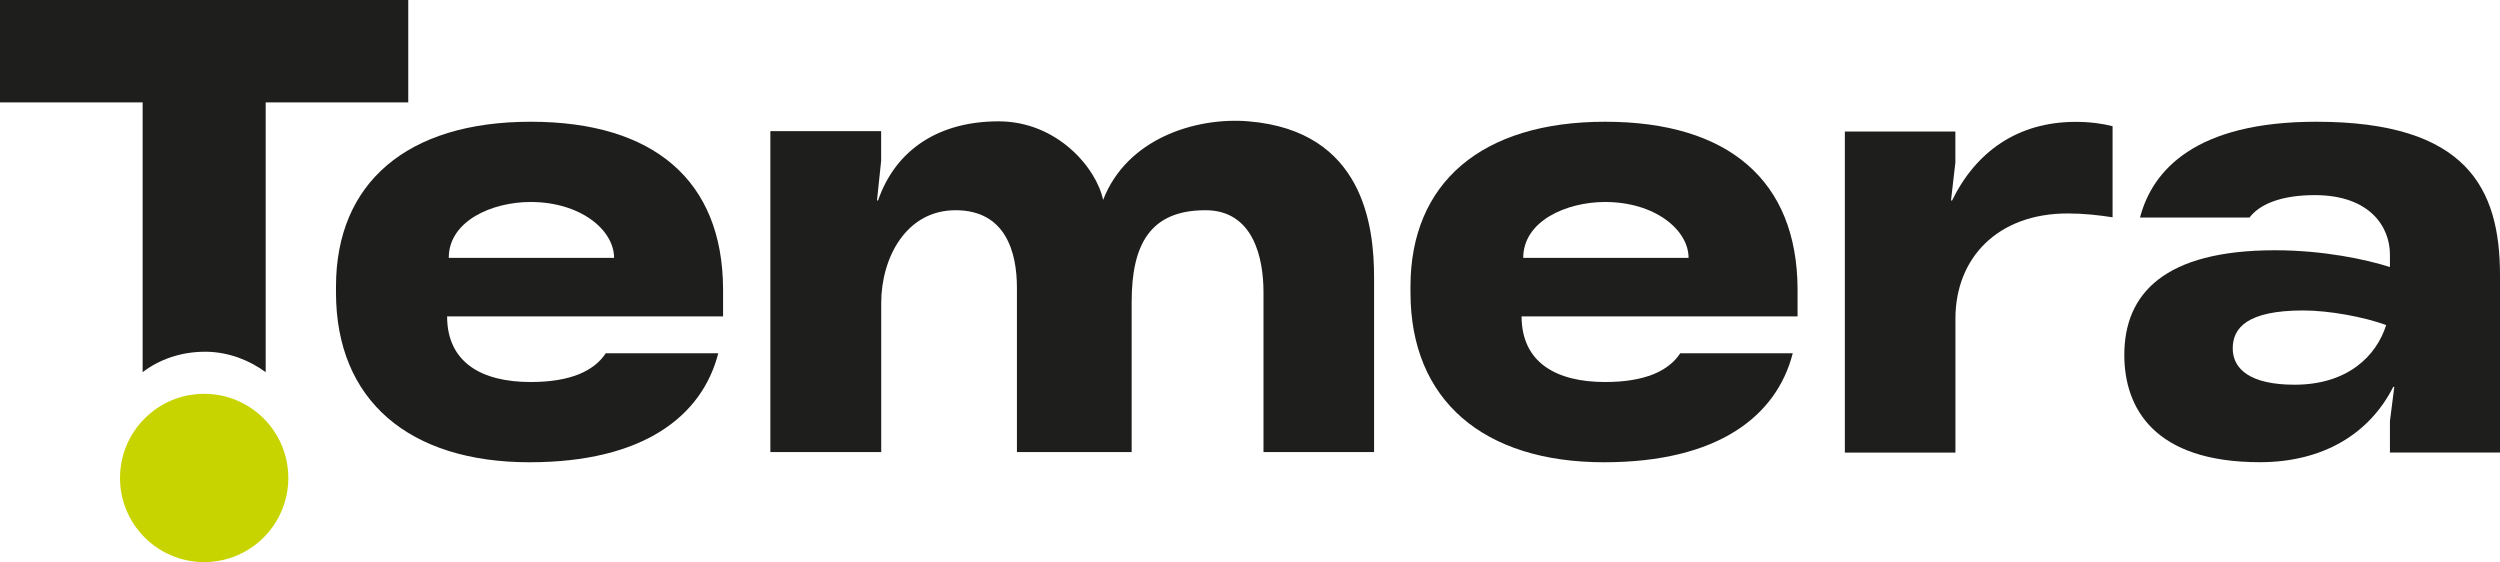
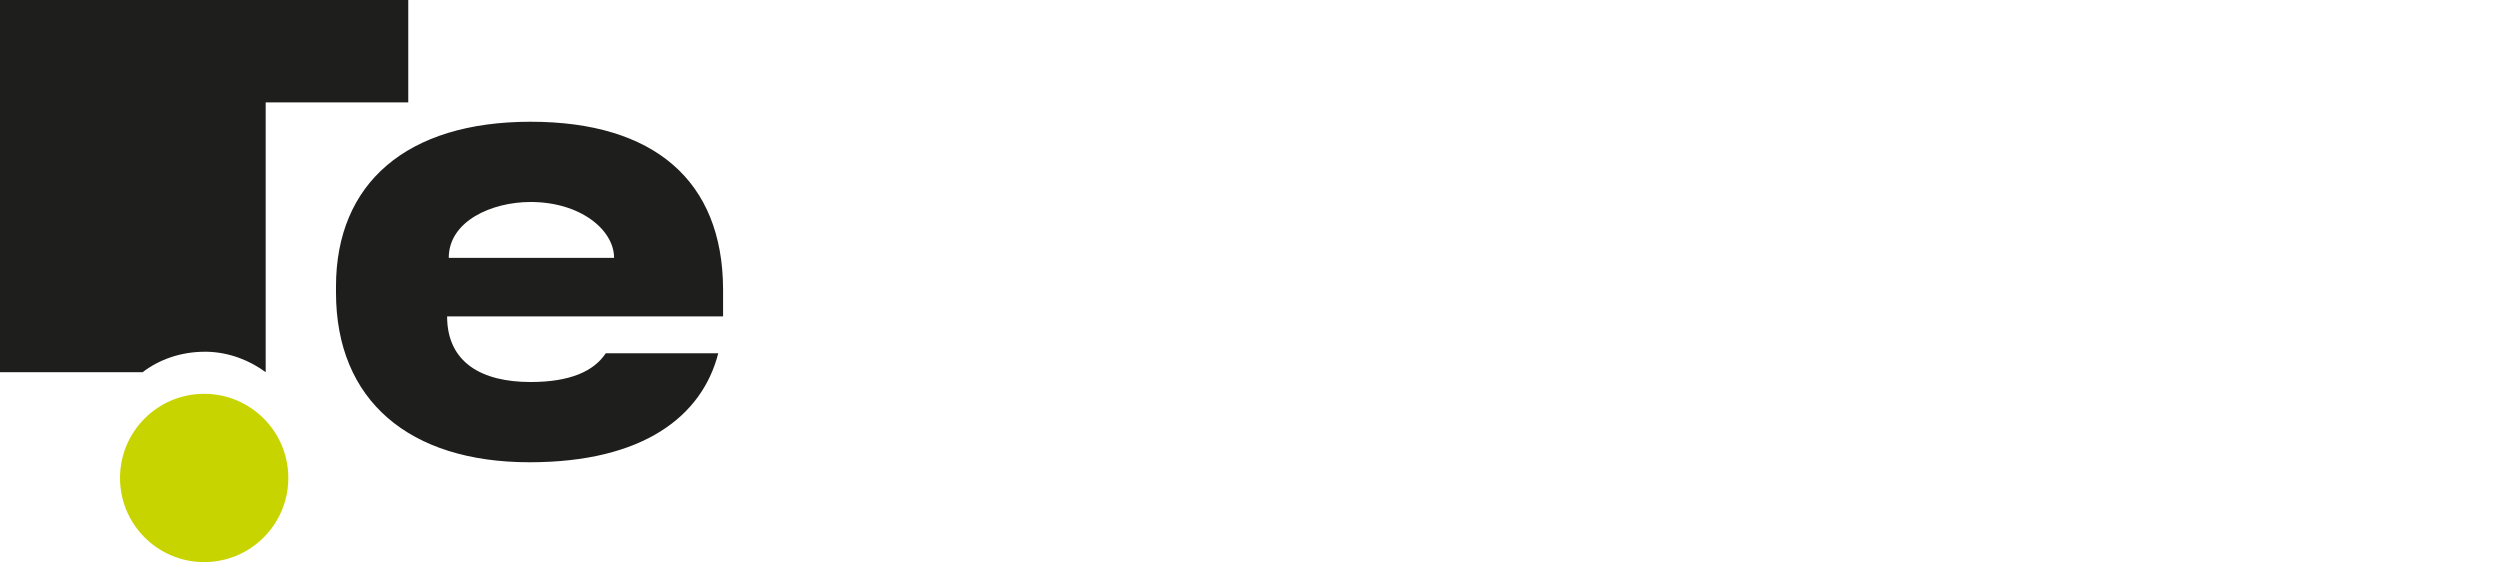
<svg xmlns="http://www.w3.org/2000/svg" width="200" height="45" viewBox="0 0 200 45" fill="none">
  <path d="M16.333 44.968C20.051 44.968 23.065 41.955 23.065 38.237C23.065 34.519 20.051 31.505 16.333 31.505C12.615 31.505 9.601 34.519 9.601 38.237C9.601 41.955 12.615 44.968 16.333 44.968Z" fill="#C8D400" />
-   <path d="M147.583 10.525H156.43V12.999L156.081 16.038H156.166C158.076 12.134 161.415 9.749 166.057 9.749C167.186 9.749 168.183 9.881 169.006 10.097V17.383C167.877 17.209 166.706 17.077 165.408 17.077C159.816 17.077 156.435 20.633 156.435 25.491V36.206H147.588V10.53L147.583 10.525Z" fill="#1E1E1C" />
-   <path d="M185.297 9.739C175.68 9.739 172.198 13.579 171.201 17.404H179.958C180.766 16.344 182.469 15.61 185.186 15.61C189.57 15.61 191.195 18.127 191.195 20.369V21.366C189.333 20.759 185.862 20.021 182 20.021C173.153 20.021 169.945 23.492 169.945 28.393C169.945 32.64 172.33 36.976 180.787 36.976C185.819 36.976 189.549 34.724 191.459 30.951H191.543L191.195 33.684V36.201H200V22.015C200 15.078 197.357 9.739 185.297 9.739ZM183.562 30.777C180.006 30.777 178.618 29.517 178.618 27.871C178.618 26.225 179.79 24.837 184.258 24.837C186.336 24.837 189.117 25.354 190.894 26.003C190.114 28.477 187.814 30.777 183.562 30.777Z" fill="#1E1E1C" />
-   <path d="M143.805 23.102C143.763 14.466 138.298 9.739 128.406 9.739C118.514 9.739 112.838 14.64 112.838 22.927V23.402C112.838 32.033 118.694 36.981 128.322 36.981C137.438 36.981 142.133 33.288 143.42 28.261H134.42C133.486 29.68 131.598 30.561 128.406 30.561C124.507 30.561 121.733 29.01 121.727 25.312H143.805V23.102ZM121.859 20.627C121.859 17.678 125.315 16.159 128.406 16.159C132.4 16.159 135.085 18.396 135.085 20.627H121.859Z" fill="#1E1E1C" />
  <path d="M57.846 23.102C57.804 14.466 52.338 9.739 42.447 9.739C32.555 9.739 26.879 14.64 26.879 22.927V23.402C26.879 32.033 32.734 36.981 42.362 36.981C51.478 36.981 56.174 33.288 57.461 28.261H48.461C47.527 29.68 45.638 30.561 42.447 30.561C38.543 30.561 35.773 29.01 35.768 25.312H57.846V23.102ZM35.9 20.627C35.9 17.678 39.355 16.159 42.447 16.159C46.44 16.159 49.126 18.396 49.126 20.627H35.9Z" fill="#1E1E1C" />
-   <path d="M61.623 10.488H70.491V12.872L70.159 16.038H70.243C71.673 11.912 75.176 9.707 79.882 9.707C84.588 9.707 87.721 13.453 88.249 15.995C90.148 11.073 95.666 9.354 99.892 9.707C109.082 10.477 109.926 18.079 109.926 22.199V36.164H101.079V23.371C101.079 20.633 100.272 16.818 96.436 16.818C91.984 16.818 90.533 19.593 90.533 24.151V36.164H81.354V23.022C81.354 20.158 80.446 16.818 76.447 16.818C72.449 16.818 70.497 20.68 70.497 24.236V36.164H61.629V10.488H61.623Z" fill="#1E1E1C" />
-   <path d="M32.661 0V8.193H21.255V29.775C19.989 28.841 18.359 28.182 16.57 28.14H16.381C14.476 28.14 12.735 28.757 11.411 29.775V8.193H0V0H32.661Z" fill="#1E1E1C" />
+   <path d="M32.661 0V8.193H21.255V29.775C19.989 28.841 18.359 28.182 16.57 28.14H16.381C14.476 28.14 12.735 28.757 11.411 29.775H0V0H32.661Z" fill="#1E1E1C" />
</svg>